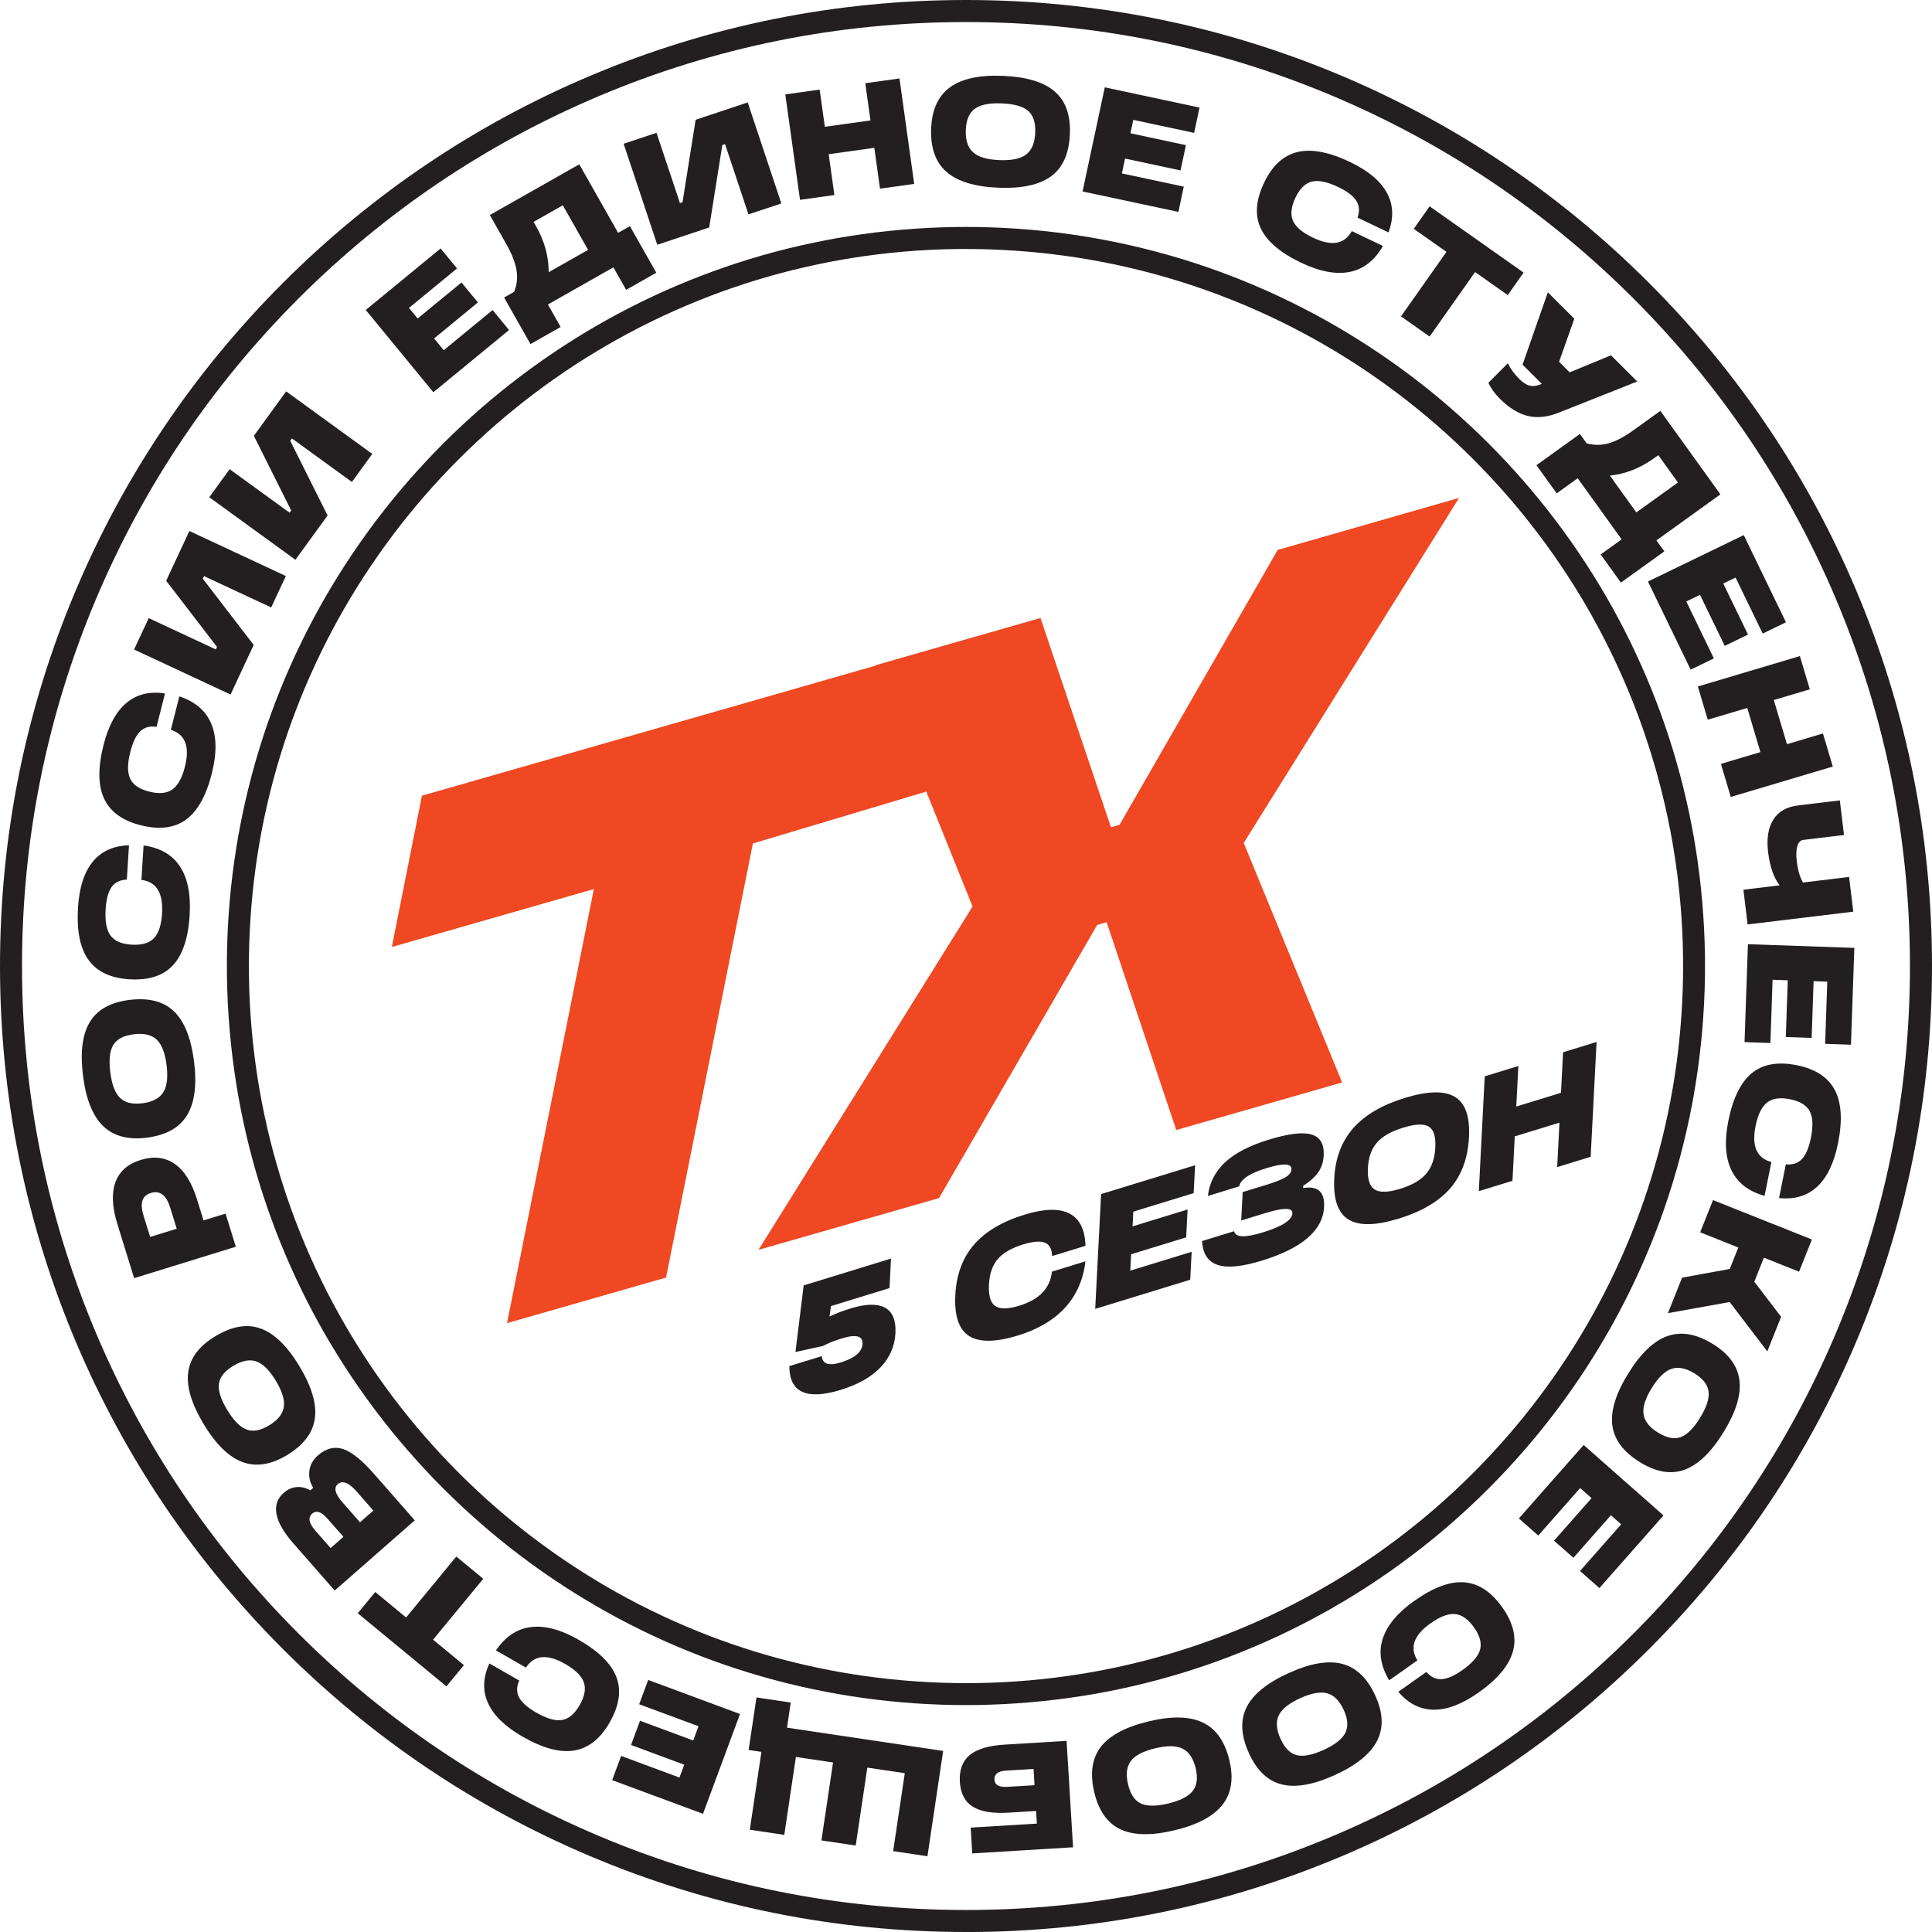
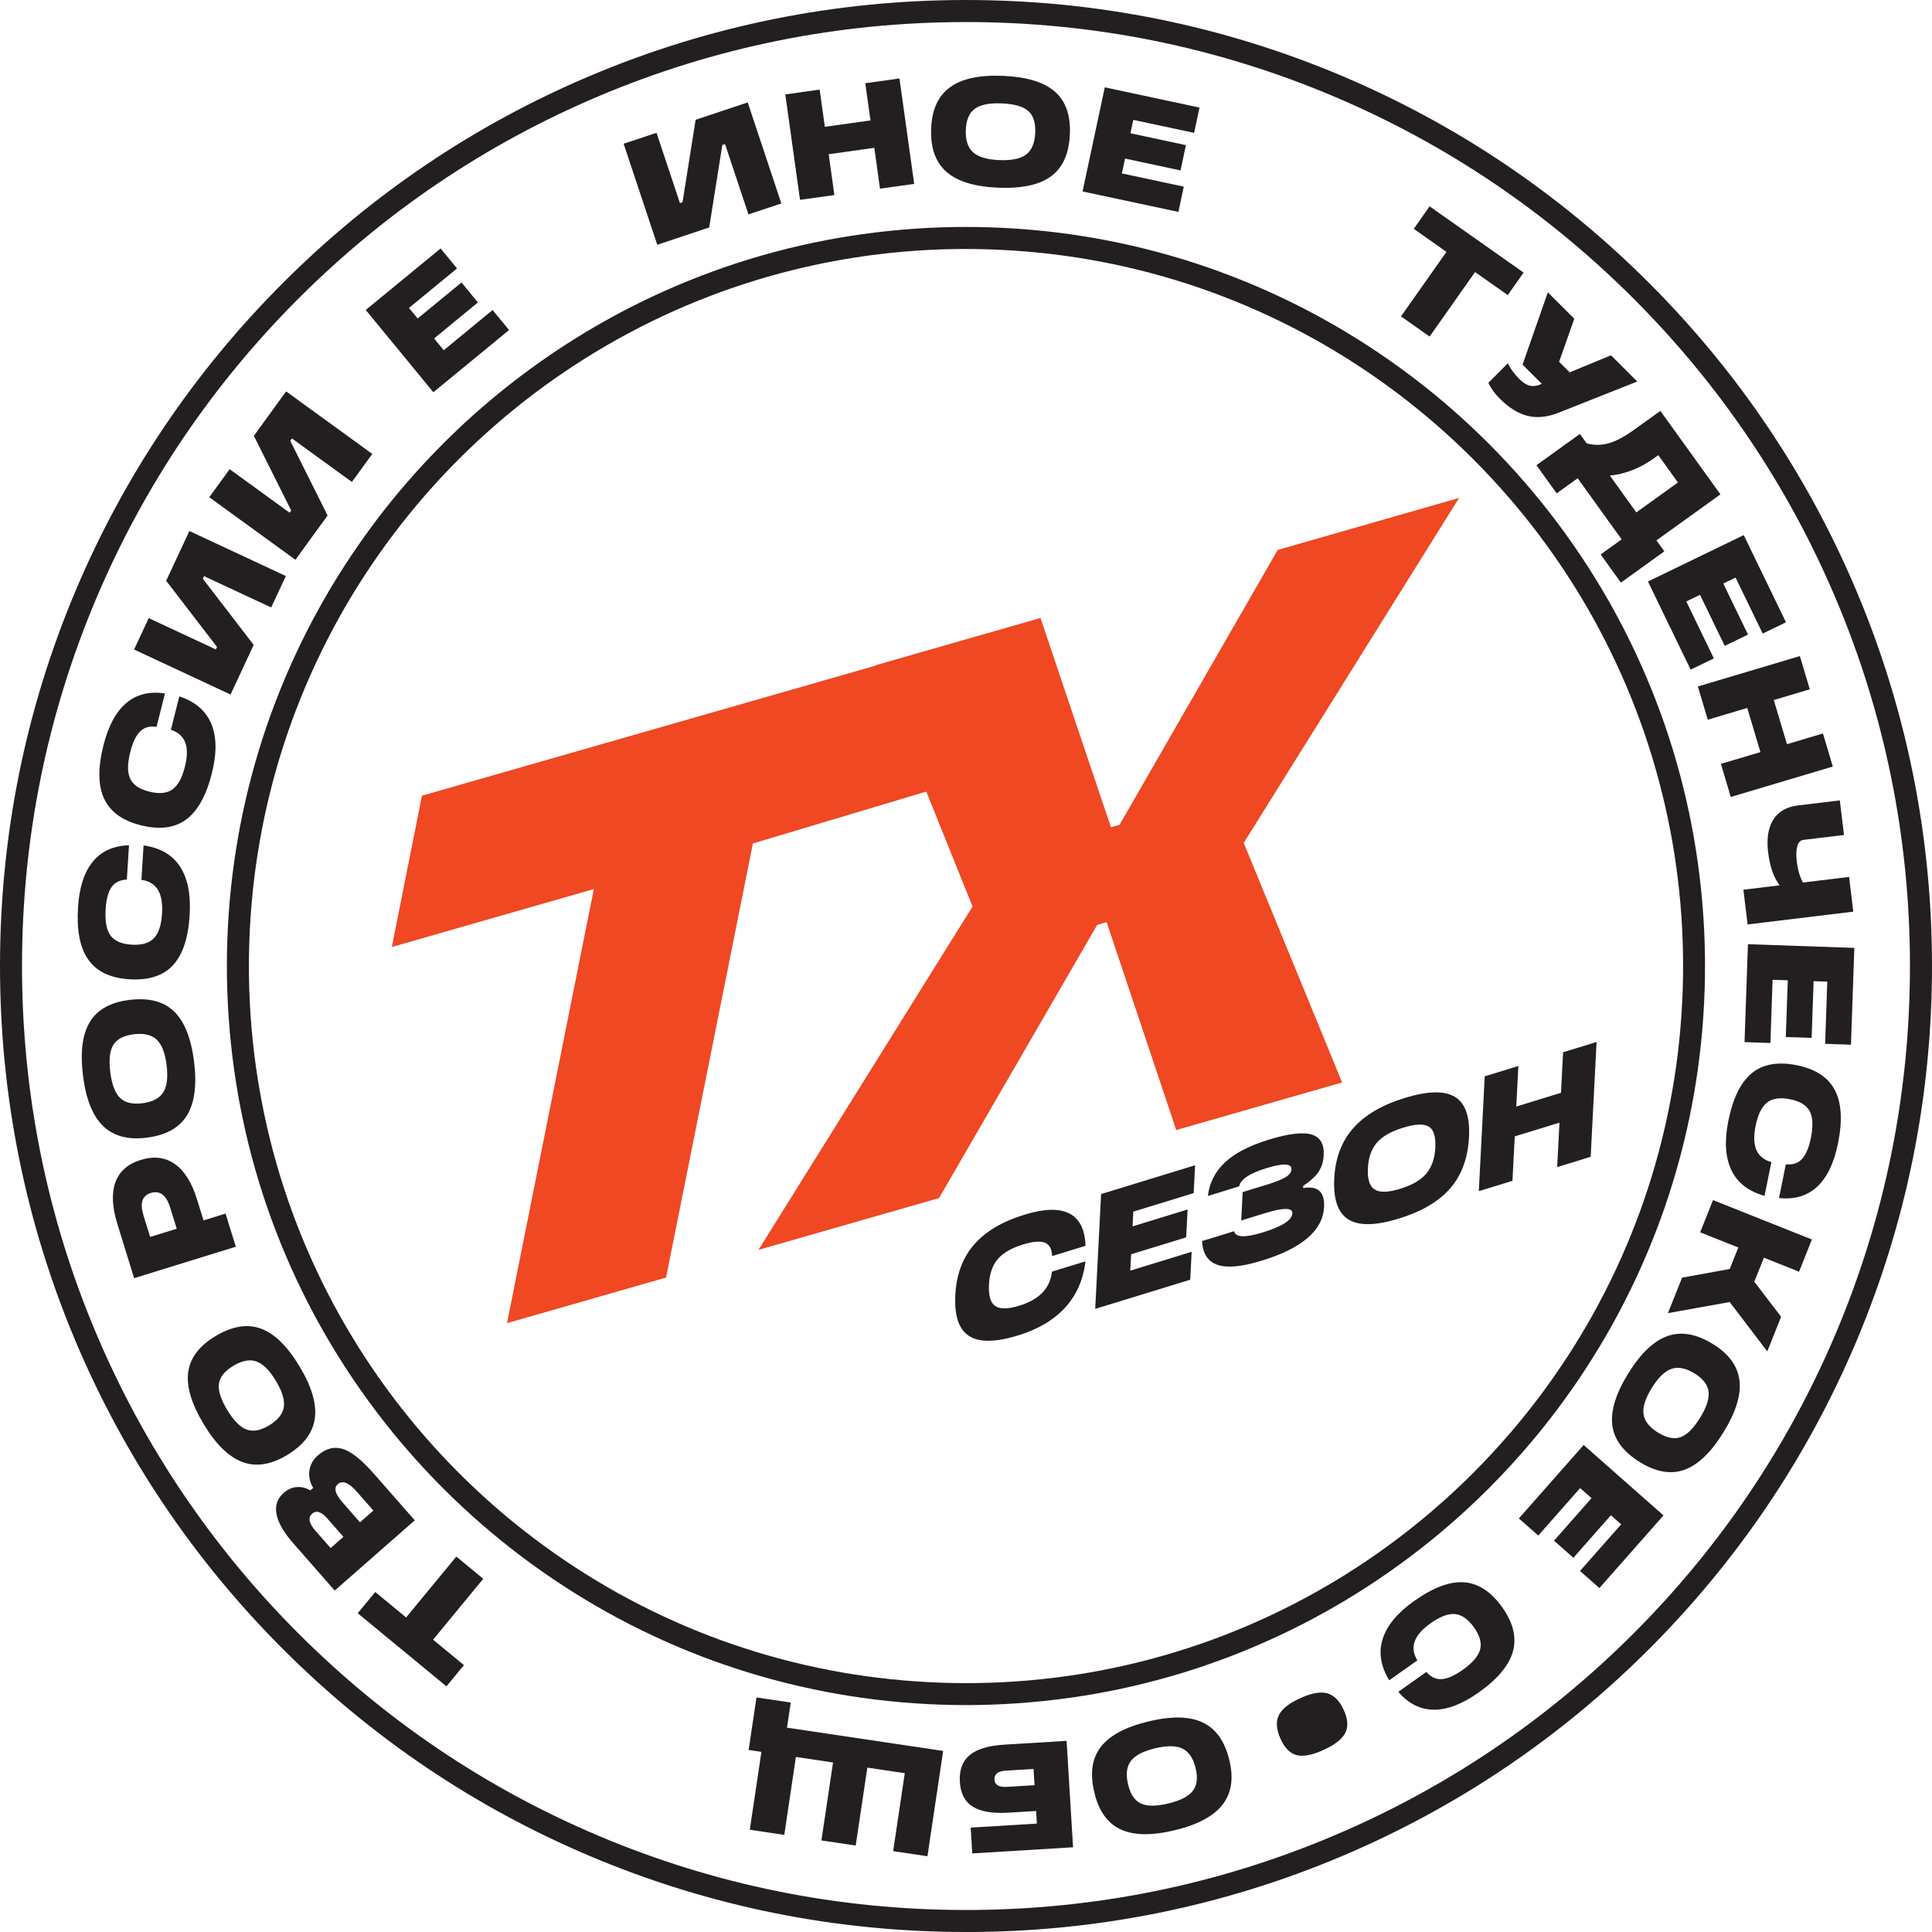
<svg xmlns="http://www.w3.org/2000/svg" id="Layer_1" data-name="Layer 1" viewBox="0 0 566.93 566.93">
  <defs>
    <style> .cls-1 { fill-rule: evenodd; } .cls-1, .cls-2, .cls-3 { stroke-width: 0px; } .cls-1, .cls-3 { fill: #ef4823; } .cls-2 { fill: #231f20; } </style>
  </defs>
  <g>
    <path class="cls-3" d="m305.32,181.33l20.68,61.42,2.52-.72,46.41-80.66,53.22-15.26-63.19,101.24,28.88,70.29-48.68,13.96-20.43-60.99-2.77.8-46.41,80.16-52.97,15.19,62.81-100.75-28.5-70.78,48.43-13.89Z" />
    <path class="cls-1" d="m286.97,186.71l-163.16,46.78-8.83,44.4,59.28-17-25.48,127.38,46.67-13.38,25.48-127.38,60.31-18.05,5.73-42.76Z" />
  </g>
  <g>
    <path class="cls-2" d="m283.46,566.93c-38.27,0-75.39-7.5-110.34-22.28-33.76-14.28-64.07-34.72-90.1-60.75-26.03-26.03-46.47-56.35-60.75-90.1C7.5,358.85,0,321.73,0,283.46s7.5-75.39,22.28-110.34c14.28-33.76,34.72-64.07,60.75-90.1,26.03-26.03,56.35-46.47,90.1-60.75C208.08,7.5,245.2,0,283.46,0s75.39,7.5,110.34,22.28c33.76,14.28,64.07,34.72,90.1,60.75,26.03,26.03,46.47,56.35,60.75,90.1,14.78,34.95,22.28,72.07,22.28,110.34s-7.5,75.39-22.28,110.34c-14.28,33.76-34.72,64.07-60.75,90.1-26.03,26.03-56.35,46.47-90.1,60.75-34.95,14.78-72.07,22.28-110.34,22.28Zm0-560.46c-37.4,0-73.67,7.32-107.82,21.77-32.98,13.95-62.61,33.92-88.05,59.36-25.44,25.44-45.41,55.06-59.36,88.05-14.44,34.15-21.77,70.42-21.77,107.82s7.32,73.67,21.77,107.82c13.95,32.98,33.92,62.61,59.36,88.05,25.44,25.44,55.06,45.41,88.05,59.36,34.15,14.44,70.42,21.77,107.82,21.77s73.67-7.32,107.82-21.77c32.98-13.95,62.61-33.92,88.05-59.36,25.44-25.44,45.41-55.06,59.36-88.05,14.44-34.15,21.77-70.42,21.77-107.82s-7.32-73.67-21.77-107.82c-13.95-32.98-33.92-62.61-59.36-88.05-25.44-25.44-55.06-45.41-88.05-59.36-34.15-14.44-70.42-21.77-107.82-21.77Z" />
    <path class="cls-2" d="m283.46,500.34c-1.18,0-2.25,0-3.28-.02-10.43-.16-20.91-1.06-31.14-2.7-2.15-.34-4.33-.72-6.47-1.13-10.23-1.95-20.4-4.67-30.21-8.07-2.02-.7-4.09-1.45-6.17-2.24-9.72-3.71-19.25-8.16-28.33-13.24-1.93-1.08-3.85-2.19-5.69-3.3-8.91-5.33-17.52-11.37-25.59-17.95-1.65-1.34-3.35-2.77-5.03-4.23-7.86-6.8-15.3-14.24-22.1-22.1-1.46-1.68-2.88-3.37-4.23-5.03-6.57-8.07-12.61-16.68-17.95-25.59-1.09-1.82-2.2-3.73-3.29-5.68-5.08-9.11-9.54-18.64-13.23-28.34-.77-2.02-1.53-4.1-2.25-6.17-3.41-9.81-6.12-19.98-8.07-30.21-.41-2.12-.79-4.3-1.13-6.47-1.63-10.23-2.54-20.71-2.7-31.14-.02-1.03-.02-2.1-.02-3.28s0-2.26.02-3.28c.16-10.43,1.06-20.9,2.7-31.14.34-2.16.73-4.34,1.13-6.47,1.95-10.21,4.66-20.37,8.07-30.21.71-2.05,1.47-4.13,2.25-6.17,3.7-9.7,8.15-19.24,13.23-28.33,1.14-2.03,2.21-3.89,3.29-5.68,5.34-8.91,11.38-17.52,17.95-25.59,1.34-1.65,2.76-3.34,4.22-5.02,6.81-7.86,14.24-15.3,22.1-22.1,1.62-1.41,3.32-2.83,5.03-4.22,8.08-6.58,16.69-12.62,25.59-17.95,1.84-1.1,3.75-2.21,5.68-3.29,9.09-5.08,18.62-9.53,28.33-13.23,2.04-.78,4.12-1.54,6.17-2.25,9.81-3.41,19.97-6.12,30.21-8.07,2.14-.41,4.32-.79,6.47-1.13,10.23-1.63,20.71-2.54,31.14-2.7,1.03-.02,2.1-.02,3.28-.02s2.26,0,3.28.02c10.43.16,20.91,1.06,31.14,2.7,2.15.34,4.33.72,6.47,1.13,10.21,1.95,20.38,4.66,30.21,8.07,2.05.71,4.13,1.47,6.17,2.25,9.7,3.7,19.23,8.15,28.33,13.23,1.89,1.06,3.8,2.16,5.68,3.29,8.91,5.34,17.53,11.38,25.6,17.95,1.74,1.42,3.43,2.84,5.03,4.23,7.86,6.8,15.29,14.24,22.1,22.1,1.41,1.63,2.83,3.32,4.23,5.03,6.57,8.07,12.61,16.68,17.95,25.59,1.12,1.87,2.23,3.78,3.29,5.68,5.07,9.08,9.52,18.61,13.23,28.33.78,2.05,1.54,4.12,2.25,6.17,3.4,9.81,6.12,19.97,8.07,30.21.41,2.13.79,4.31,1.13,6.47,1.63,10.23,2.54,20.71,2.7,31.14.02,1.04.02,2.11.02,3.28s0,2.24-.02,3.28c-.16,10.43-1.06,20.91-2.7,31.14-.34,2.15-.72,4.32-1.13,6.47-1.95,10.21-4.66,20.37-8.07,30.21-.71,2.05-1.47,4.12-2.25,6.17-3.7,9.71-8.16,19.24-13.23,28.33-1.08,1.93-2.19,3.84-3.3,5.69-5.32,8.89-11.36,17.51-17.95,25.59-1.42,1.74-2.84,3.43-4.23,5.03-6.82,7.87-14.25,15.31-22.1,22.1-1.63,1.41-3.32,2.84-5.03,4.22-8.07,6.57-16.68,12.61-25.59,17.95-1.87,1.12-3.78,2.22-5.68,3.29-9.1,5.08-18.63,9.53-28.33,13.23-2.02.77-4.1,1.53-6.17,2.25-9.81,3.41-19.97,6.12-30.21,8.07-2.13.41-4.3.79-6.47,1.13-10.23,1.63-20.71,2.54-31.14,2.7-1.03.02-2.1.02-3.28.02Zm0-427.28c-1.15,0-2.19,0-3.19.02-10.12.15-20.29,1.03-30.22,2.62-2.08.33-4.19.7-6.27,1.1-9.93,1.89-19.79,4.53-29.3,7.83-1.99.69-4,1.42-5.98,2.18-9.42,3.59-18.67,7.91-27.49,12.84-1.87,1.05-3.73,2.12-5.51,3.19-8.64,5.17-17,11.03-24.84,17.42-1.66,1.35-3.3,2.73-4.88,4.1-7.63,6.61-14.85,13.82-21.45,21.45-1.42,1.64-2.79,3.28-4.1,4.88-6.38,7.83-12.24,16.19-17.42,24.83-1.05,1.75-2.09,3.55-3.19,5.51-4.92,8.82-9.24,18.07-12.83,27.48-.76,1.98-1.49,4-2.18,5.98-3.31,9.54-5.94,19.4-7.83,29.3-.4,2.07-.76,4.18-1.1,6.28-1.58,9.93-2.46,20.1-2.62,30.22-.01.99-.02,2.03-.02,3.19s0,2.19.02,3.19c.15,10.12,1.03,20.29,2.62,30.22.34,2.11.7,4.22,1.1,6.27,1.89,9.93,4.53,19.79,7.83,29.3.7,2.01,1.43,4.03,2.18,5.99,3.59,9.4,7.9,18.65,12.84,27.48,1.05,1.88,2.13,3.74,3.19,5.51,5.18,8.65,11.04,17,17.42,24.83,1.31,1.61,2.69,3.25,4.1,4.88,6.6,7.63,13.82,14.84,21.45,21.45,1.63,1.42,3.27,2.79,4.88,4.1,7.83,6.38,16.18,12.24,24.83,17.42,1.79,1.07,3.64,2.15,5.52,3.2,8.81,4.92,18.06,9.24,27.48,12.84,2.01.77,4.02,1.5,5.98,2.17,9.52,3.31,19.38,5.94,29.31,7.83,2.08.4,4.19.77,6.27,1.1,9.93,1.58,20.1,2.46,30.22,2.62,1,.02,2.04.02,3.19.02s2.19,0,3.19-.02c10.12-.15,20.29-1.03,30.22-2.62,2.1-.33,4.21-.7,6.27-1.1,9.93-1.89,19.79-4.53,29.3-7.83,2.01-.7,4.03-1.43,5.99-2.18,9.41-3.59,18.66-7.91,27.48-12.84,1.85-1.03,3.7-2.11,5.52-3.19,8.65-5.18,17-11.04,24.83-17.42,1.65-1.35,3.3-2.73,4.88-4.1,7.62-6.59,14.83-13.81,21.45-21.45,1.35-1.56,2.73-3.2,4.1-4.88,6.39-7.84,12.25-16.2,17.41-24.83,1.08-1.79,2.15-3.65,3.2-5.52,4.92-8.81,9.24-18.06,12.83-27.48.76-1.99,1.49-4,2.18-5.98,3.31-9.54,5.94-19.4,7.83-29.3.4-2.08.77-4.19,1.1-6.27,1.59-9.93,2.46-20.1,2.62-30.22.02-1.01.02-2.05.02-3.19s0-2.18-.02-3.19c-.15-10.12-1.03-20.29-2.62-30.22-.33-2.1-.7-4.21-1.1-6.27-1.9-9.93-4.53-19.79-7.83-29.3-.69-1.99-1.42-4-2.18-5.99-3.6-9.43-7.92-18.68-12.83-27.48-1.03-1.85-2.11-3.7-3.19-5.51-5.18-8.65-11.04-17-17.42-24.83-1.35-1.66-2.73-3.3-4.1-4.88-6.61-7.63-13.82-14.84-21.45-21.45-1.56-1.35-3.2-2.73-4.88-4.1-7.83-6.38-16.18-12.24-24.83-17.42-1.82-1.09-3.68-2.17-5.52-3.19-8.83-4.93-18.07-9.25-27.48-12.83-1.98-.75-3.99-1.49-5.98-2.18-9.54-3.31-19.4-5.94-29.3-7.83-2.08-.4-4.19-.77-6.28-1.1-9.93-1.58-20.1-2.46-30.22-2.62-1-.02-2.04-.02-3.19-.02Z" />
    <g>
      <path class="cls-2" d="m149.37,96.85l-22.21,18.25-19.83-24.14,21.96-18.05,4.82,5.86-14.1,11.59,2.55,3.1,12.86-10.57,4.82,5.86-12.86,10.57,2.83,3.45,14.34-11.79,4.82,5.86Z" />
-       <path class="cls-2" d="m169.98,48.21l11.4,20.11,3.46-1.96,7.75,13.67-8.85,5.02-3.74-6.6-19.22,10.9,3.74,6.6-8.85,5.02-7.75-13.67,2.95-1.67c.83-2.04,1.06-4.17.7-6.37-.36-2.21-1.39-4.81-3.1-7.81l-4.73-8.35,26.24-14.88Zm-13.41,16.89l.75,1.32c2.48,4.37,3.71,8.86,3.68,13.46l11.57-6.56-7.42-13.08-8.58,4.87Z" />
      <path class="cls-2" d="m204.12,35.15l15.29-5.09,9.87,29.64-9.65,3.21-6.87-20.62-.8.27-3.85,24.19-15.24,5.07-9.87-29.64,9.65-3.21,6.87,20.62.76-.25,3.85-24.19Z" />
      <path class="cls-2" d="m255.43,35.34l-1.52-10.92,10.03-1.4,4.32,30.94-10.03,1.4-1.67-11.98-13.39,1.87,1.67,11.98-10.08,1.41-4.32-30.94,10.08-1.41,1.52,10.92,13.39-1.87Z" />
      <path class="cls-2" d="m292.94,55.08c-6.93-.28-12-1.84-15.22-4.66-3.22-2.83-4.71-7.08-4.48-12.76.22-5.5,2.06-9.51,5.52-12.04,3.45-2.52,8.63-3.65,15.52-3.36,6.93.28,11.99,1.81,15.2,4.57,3.21,2.77,4.7,6.93,4.47,12.49-.23,5.71-2.05,9.83-5.46,12.37-3.41,2.54-8.59,3.67-15.55,3.39Zm10.84-16.17c.12-2.94-.58-5.07-2.08-6.38s-4.09-2.04-7.75-2.19c-3.63-.15-6.26.38-7.9,1.58-1.64,1.2-2.52,3.25-2.64,6.17-.12,3,.58,5.2,2.12,6.59,1.54,1.39,4.12,2.16,7.74,2.3,3.63.15,6.25-.41,7.88-1.67,1.63-1.26,2.51-3.39,2.63-6.39Z" />
      <path class="cls-2" d="m345.78,62.18l-28.11-6,6.52-30.55,27.8,5.94-1.58,7.42-17.85-3.81-.84,3.93,16.28,3.48-1.58,7.42-16.28-3.48-.93,4.36,18.16,3.88-1.58,7.42Z" />
-       <path class="cls-2" d="m381.8,77.09c-6.12-2.92-10.07-6.29-11.85-10.1-1.77-3.81-1.45-8.27.99-13.37,2.38-5,5.63-7.99,9.75-9,4.12-1,9.25-.04,15.41,2.89,5.32,2.54,8.93,5.54,10.85,9.03,1.92,3.48,2.08,7.37.5,11.66l-9.1-4.34c.68-1.92.55-3.58-.38-5-.94-1.42-2.72-2.76-5.36-4.01-3.2-1.52-5.76-2.04-7.68-1.56-1.93.48-3.52,2.05-4.79,4.71-1.28,2.69-1.52,4.94-.73,6.77.79,1.83,2.75,3.48,5.86,4.97,5.45,2.6,9.25,1.96,11.4-1.93l9.14,4.36c-2.42,4.25-5.66,6.79-9.71,7.61-4.05.82-8.81-.07-14.29-2.69Z" />
      <path class="cls-2" d="m419.5,98.75l-8.39-5.91,13.34-18.93-9.59-6.76,4.65-6.6,27.58,19.44-4.65,6.6-9.59-6.76-13.34,18.93Z" />
      <path class="cls-2" d="m460.62,109.26l12.11-5,7.71,7.69-22.84,9.06c-3.28,1.35-6.32,1.71-9.12,1.08-2.8-.63-5.59-2.33-8.37-5.1-1.52-1.51-2.63-3.07-3.35-4.67l5.7-5.72c.8,1.64,1.93,3.18,3.38,4.63,1.12,1.11,2.18,1.77,3.21,1.97,1.02.2,2.15.01,3.39-.56l-5.66-5.64,7.42-21.22,7.77,7.75-4.47,12.63,3.1,3.09Z" />
      <path class="cls-2" d="m504.84,145.07l-18.77,13.5,2.32,3.22-12.75,9.17-5.94-8.26,6.16-4.43-12.9-17.93-6.16,4.43-5.94-8.26,12.75-9.17,1.98,2.75c2.12.6,4.26.6,6.41,0,2.15-.6,4.63-1.9,7.43-3.92l7.79-5.6,17.62,24.49Zm-18.23-11.51l-1.23.89c-4.08,2.94-8.41,4.64-12.98,5.11l7.77,10.8,12.21-8.78-5.76-8.01Z" />
      <path class="cls-2" d="m496.11,196.51l-12.53-25.87,28.11-13.62,12.39,25.58-6.83,3.31-7.96-16.43-3.61,1.75,7.26,14.98-6.83,3.31-7.26-14.98-4.02,1.95,8.09,16.71-6.83,3.31Z" />
      <path class="cls-2" d="m524.37,218.38l10.56-3.15,2.89,9.71-29.94,8.92-2.89-9.71,11.59-3.45-3.86-12.96-11.59,3.45-2.91-9.75,29.94-8.92,2.91,9.75-10.56,3.15,3.86,12.96Z" />
      <path class="cls-2" d="m529.04,258.97l13.56-1.64,1.23,10.19-31.01,3.75-1.23-10.19,10.63-1.29c-1.74-2.25-2.87-5.51-3.39-9.79-.47-3.9.03-7.05,1.51-9.44,1.48-2.4,3.9-3.8,7.27-4.21l12.27-1.48,1.23,10.15-11.92,1.44c-.86.1-1.45.71-1.78,1.83-.33,1.12-.38,2.61-.16,4.47.3,2.51.9,4.58,1.79,6.21Z" />
      <path class="cls-2" d="m511.92,305.79l1-28.72,31.22,1.08-.99,28.41-7.58-.26.63-18.24-4.01-.14-.58,16.64-7.58-.26.58-16.64-4.46-.15-.64,18.55-7.58-.26Z" />
      <path class="cls-2" d="m507.19,328.83c1.34-6.65,3.65-11.3,6.91-13.95,3.27-2.65,7.67-3.41,13.21-2.29,5.42,1.1,9.12,3.52,11.1,7.27,1.97,3.75,2.29,8.97.94,15.65-1.17,5.77-3.21,10.01-6.12,12.72-2.91,2.7-6.64,3.81-11.19,3.32l2-9.89c2.02.2,3.61-.33,4.76-1.59,1.15-1.26,2.01-3.31,2.59-6.17.7-3.47.58-6.08-.35-7.83-.94-1.75-2.85-2.92-5.73-3.5-2.92-.59-5.17-.28-6.75.94-1.58,1.21-2.71,3.51-3.4,6.89-1.2,5.92.35,9.45,4.64,10.59l-2.01,9.93c-4.71-1.32-7.96-3.84-9.74-7.57-1.78-3.73-2.07-8.57-.87-14.52Z" />
      <path class="cls-2" d="m489.44,385.33l4.15-10.41,13.99-2.55,2.51-6.3-11.19-4.46,3.77-9.45,29.02,11.56-3.77,9.45-10.32-4.11-2.81,7.05,7.86,10.29-4.05,10.16-11.04-14.49-18.11,3.26Z" />
      <path class="cls-2" d="m477.81,403.02c3.64-5.9,7.49-9.56,11.53-10.97,4.04-1.42,8.48-.63,13.31,2.35,4.68,2.89,7.28,6.46,7.78,10.71.51,4.25-1.06,9.31-4.69,15.18-3.64,5.9-7.46,9.56-11.44,11-3.98,1.44-8.34.69-13.08-2.23-4.86-3-7.56-6.61-8.1-10.83-.54-4.22,1.02-9.29,4.68-15.21Zm8.77,17.38c2.51,1.55,4.7,1.99,6.58,1.32,1.88-.67,3.79-2.56,5.71-5.68,1.91-3.09,2.74-5.64,2.5-7.66-.24-2.02-1.6-3.79-4.08-5.33-2.56-1.58-4.82-2.04-6.78-1.38-1.96.66-3.9,2.53-5.81,5.62-1.91,3.09-2.71,5.65-2.42,7.69.3,2.04,1.72,3.85,4.28,5.43Z" />
      <path class="cls-2" d="m445.7,445.57l19.01-21.55,23.43,20.67-18.81,21.32-5.69-5.02,12.08-13.69-3.01-2.66-11.01,12.48-5.69-5.02,11.01-12.48-3.35-2.95-12.28,13.92-5.69-5.02Z" />
      <path class="cls-2" d="m415.07,469.73c5.54-3.92,10.4-5.73,14.6-5.41,4.19.31,7.92,2.77,11.19,7.39,3.2,4.52,4.23,8.82,3.09,12.9-1.14,4.08-4.48,8.1-10.04,12.03-4.81,3.4-9.2,5.09-13.17,5.06-3.98-.03-7.45-1.78-10.42-5.25l8.23-5.83c1.34,1.53,2.86,2.23,4.55,2.11,1.7-.13,3.74-1.03,6.11-2.72,2.89-2.05,4.59-4.03,5.11-5.95.52-1.92-.07-4.08-1.77-6.48-1.72-2.43-3.57-3.74-5.55-3.94-1.98-.2-4.38.7-7.2,2.69-4.93,3.49-6.22,7.12-3.88,10.89l-8.27,5.85c-2.53-4.19-3.16-8.25-1.9-12.19,1.26-3.94,4.37-7.66,9.32-11.17Z" />
-       <path class="cls-2" d="m378.14,490.96c6.31-2.88,11.53-3.78,15.68-2.72,4.15,1.07,7.4,4.18,9.76,9.35,2.29,5.01,2.46,9.42.52,13.23-1.94,3.81-6.05,7.15-12.33,10.02-6.31,2.88-11.52,3.81-15.63,2.79-4.11-1.02-7.32-4.06-9.63-9.12-2.37-5.2-2.61-9.7-.72-13.51,1.89-3.81,6.01-7.16,12.34-10.05Zm-2.36,19.33c1.22,2.68,2.8,4.26,4.74,4.75,1.94.49,4.57-.03,7.9-1.55,3.3-1.51,5.42-3.17,6.34-4.98.92-1.81.78-4.04-.43-6.7-1.25-2.73-2.87-4.37-4.87-4.92-2-.54-4.65-.06-7.95,1.44-3.3,1.51-5.4,3.19-6.28,5.05-.88,1.86-.7,4.16.54,6.89Z" />
+       <path class="cls-2" d="m378.14,490.96Zm-2.36,19.33c1.22,2.68,2.8,4.26,4.74,4.75,1.94.49,4.57-.03,7.9-1.55,3.3-1.51,5.42-3.17,6.34-4.98.92-1.81.78-4.04-.43-6.7-1.25-2.73-2.87-4.37-4.87-4.92-2-.54-4.65-.06-7.95,1.44-3.3,1.51-5.4,3.19-6.28,5.05-.88,1.86-.7,4.16.54,6.89Z" />
      <path class="cls-2" d="m337.04,505.13c6.74-1.62,12.05-1.51,15.91.33,3.87,1.84,6.47,5.52,7.8,11.05,1.29,5.35.61,9.71-2.02,13.08-2.63,3.37-7.3,5.86-14.02,7.48-6.74,1.62-12.03,1.54-15.87-.25-3.84-1.78-6.41-5.38-7.71-10.79-1.34-5.55-.71-10.02,1.87-13.39,2.58-3.38,7.26-5.88,14.03-7.5Zm-6.01,18.52c.69,2.86,1.94,4.72,3.75,5.57,1.81.85,4.5.85,8.05,0,3.53-.85,5.92-2.07,7.17-3.68,1.25-1.6,1.54-3.82.86-6.65-.7-2.92-1.98-4.84-3.84-5.76-1.86-.92-4.55-.95-8.08-.1-3.53.85-5.91,2.1-7.13,3.76-1.22,1.66-1.48,3.94-.78,6.87Z" />
      <path class="cls-2" d="m304.04,531.42l-8.06.49c-4.69.29-8.2-.3-10.52-1.75-2.32-1.45-3.59-3.87-3.8-7.26-.21-3.47.75-6.1,2.87-7.87,2.13-1.77,5.54-2.8,10.23-3.08l18.22-1.11,1.9,31.23-29.58,1.8-.46-7.57,19.42-1.18-.23-3.7Zm-.75-12.34l-8.06.49c-2.38.14-3.51,1.03-3.41,2.67.09,1.54,1.33,2.24,3.7,2.1l8.06-.49-.29-4.77Z" />
      <path class="cls-2" d="m220.02,536.94l3.41-22.87-3.75-.56,2.3-15.41,10.06,1.5-1.1,7.37,45.82,6.83-4.61,30.9-10.06-1.5,3.41-22.87-10.99-1.64-3.41,22.87-10.06-1.5,3.41-22.87-10.9-1.63-3.41,22.87-10.11-1.51Z" />
-       <path class="cls-2" d="m190.2,492.97l26.95,9.99-10.86,29.29-26.66-9.88,2.64-7.11,17.11,6.35,1.4-3.77-15.61-5.79,2.64-7.11,15.61,5.79,1.55-4.18-17.41-6.45,2.64-7.11Z" />
-       <path class="cls-2" d="m169.85,481.21c5.88,3.38,9.57,7.03,11.05,10.97,1.48,3.94.81,8.36-2,13.26-2.75,4.8-6.22,7.54-10.41,8.23-4.18.69-9.23-.67-15.14-4.06-5.11-2.93-8.49-6.21-10.13-9.83-1.65-3.62-1.52-7.51.39-11.66l8.75,5.02c-.83,1.86-.82,3.53,0,5.02.83,1.49,2.51,2.96,5.04,4.41,3.07,1.76,5.59,2.48,7.54,2.14,1.96-.33,3.67-1.78,5.14-4.33,1.48-2.58,1.9-4.81,1.24-6.7-.65-1.88-2.47-3.68-5.47-5.4-5.24-3.01-9.08-2.65-11.52,1.06l-8.79-5.04c2.74-4.06,6.16-6.34,10.26-6.85,4.1-.51,8.78.74,14.05,3.76Z" />
      <path class="cls-2" d="m133.89,456.75l7.92,6.53-14.73,17.87,9.06,7.47-5.14,6.23-26.03-21.46,5.14-6.23,9.06,7.47,14.73-17.87Z" />
      <path class="cls-2" d="m91.07,437.34l.84-.74c-.97-1.56-1.35-3.22-1.13-4.98.22-1.76,1.06-3.27,2.51-4.55,2.35-2.06,4.81-2.68,7.4-1.86,2.5.82,5.53,3.26,9.1,7.33l11.92,13.59-23.49,20.6-12.18-13.89c-2.79-3.18-4.42-6.02-4.9-8.53-.48-2.51.23-4.6,2.13-6.26,1.14-1,2.39-1.56,3.75-1.68,1.36-.12,2.71.2,4.05.96Zm5.94,16.93l3.76-3.3-4.71-5.37c-1.77-2.01-3.25-2.49-4.46-1.43-1.3,1.14-.97,2.83,1,5.06l4.41,5.03Zm8.62-7.56l3.93-3.44-4.85-5.54c-2.35-2.68-4.22-3.42-5.61-2.2-1.23,1.08-.76,2.86,1.42,5.34l5.12,5.84Z" />
      <path class="cls-2" d="m87.89,400.95c3.58,5.94,5.08,11.03,4.5,15.27-.58,4.24-3.31,7.83-8.17,10.77-4.71,2.84-9.07,3.52-13.08,2.03-4.01-1.49-7.8-5.19-11.36-11.1-3.58-5.94-5.1-11-4.56-15.2.54-4.2,3.19-7.74,7.96-10.61,4.89-2.95,9.34-3.71,13.33-2.26,4,1.44,7.8,5.15,11.39,11.11Zm-19.47-.13c-2.52,1.52-3.91,3.27-4.18,5.26-.26,1.98.55,4.54,2.44,7.67,1.88,3.11,3.77,5.02,5.67,5.73,1.91.71,4.11.31,6.6-1.2,2.57-1.55,4.02-3.35,4.33-5.4.31-2.05-.47-4.62-2.35-7.73-1.88-3.11-3.79-4.99-5.74-5.66-1.95-.67-4.21-.22-6.78,1.33Z" />
      <path class="cls-2" d="m66.19,356.12l3.01,9.72-29.84,9.23-4.92-15.9c-1.54-4.97-1.73-9.06-.57-12.25,1.16-3.19,3.62-5.37,7.37-6.53,3.87-1.2,7.21-.81,10.03,1.15,2.82,1.96,5,5.43,6.54,10.4l1.91,6.18,6.48-2Zm-22.13,6.85l7.8-2.41-1.93-6.22c-1.13-3.67-3.04-5.09-5.71-4.26-2.53.78-3.23,3.01-2.09,6.67l1.93,6.22Z" />
      <path class="cls-2" d="m56.95,311.56c.85,6.88.15,12.14-2.11,15.78-2.26,3.64-6.21,5.81-11.85,6.51-5.46.68-9.72-.48-12.78-3.47-3.05-2.99-5.01-7.92-5.86-14.77-.85-6.88-.18-12.13,2.03-15.74,2.2-3.62,6.07-5.77,11.59-6.45,5.67-.7,10.04.42,13.1,3.37,3.06,2.95,5.02,7.88,5.88,14.79Zm-17.73-8.05c-2.92.36-4.91,1.4-5.96,3.1-1.05,1.7-1.35,4.37-.9,8,.45,3.6,1.4,6.12,2.85,7.54,1.45,1.42,3.62,1.96,6.52,1.6,2.98-.37,5.03-1.43,6.15-3.17,1.12-1.74,1.45-4.41,1.01-8.02-.45-3.6-1.42-6.1-2.93-7.51-1.51-1.4-3.75-1.92-6.74-1.55Z" />
      <path class="cls-2" d="m55.66,268.52c-.42,6.77-2.07,11.69-4.94,14.76-2.87,3.07-7.13,4.43-12.77,4.08-5.52-.34-9.52-2.24-11.99-5.69-2.47-3.45-3.49-8.57-3.07-15.37.37-5.88,1.81-10.36,4.33-13.44,2.52-3.08,6.06-4.68,10.63-4.82l-.63,10.07c-2.03.08-3.53.82-4.5,2.22-.97,1.4-1.54,3.56-1.72,6.47-.22,3.53.25,6.1,1.42,7.71,1.17,1.61,3.22,2.5,6.16,2.69,2.97.19,5.15-.43,6.55-1.85,1.4-1.42,2.21-3.85,2.42-7.29.38-6.03-1.64-9.31-6.05-9.86l.63-10.11c4.85.66,8.41,2.72,10.68,6.17,2.27,3.45,3.22,8.2,2.84,14.26Z" />
      <path class="cls-2" d="m62.18,226.9c-1.66,6.58-4.19,11.11-7.58,13.6-3.39,2.49-7.83,3.04-13.31,1.66-5.37-1.35-8.94-3.95-10.74-7.8-1.79-3.84-1.85-9.07-.19-15.67,1.44-5.71,3.68-9.85,6.72-12.41,3.04-2.56,6.82-3.49,11.33-2.78l-2.47,9.78c-2.01-.29-3.62.16-4.83,1.36-1.21,1.2-2.17,3.21-2.88,6.04-.87,3.43-.87,6.05-.02,7.84.85,1.8,2.7,3.05,5.56,3.77,2.89.73,5.15.52,6.78-.61,1.64-1.14,2.88-3.38,3.72-6.72,1.48-5.86.1-9.46-4.13-10.8l2.48-9.82c4.64,1.54,7.77,4.22,9.37,8.03,1.6,3.81,1.66,8.66.17,14.54Z" />
      <path class="cls-2" d="m48.76,170.42l6.81-14.6,28.31,13.21-4.3,9.22-19.7-9.19-.36.77,14.92,19.42-6.79,14.56-28.31-13.21,4.3-9.22,19.7,9.19.34-.73-14.92-19.42Z" />
      <path class="cls-2" d="m74.5,127.89l9.46-13.04,25.28,18.35-5.98,8.23-17.59-12.77-.5.69,10.96,21.91-9.44,13-25.28-18.35,5.98-8.23,17.59,12.77.47-.65-10.96-21.91Z" />
    </g>
  </g>
  <g>
-     <path class="cls-2" d="m249.36,384.01c4.62-1.42,8.05-1.52,10.31-.3,2.25,1.22,3.28,3.71,3.09,7.46-.2,3.88-1.66,7.24-4.4,10.09-2.73,2.85-6.62,5.04-11.67,6.59-10.02,3.07-15.04.75-15.07-6.98l9.53-2.92c.19,2.31,2.04,2.93,5.53,1.86,4.16-1.28,6.3-3.1,6.42-5.47.12-2.34-1.9-2.88-6.05-1.6-2.25.69-4.09,1.43-5.53,2.22l-8.1,1.78,2.41-19.55,25.63-7.87-.44,8.66-17.19,5.28-.41,3.07c1.75-.85,3.73-1.62,5.96-2.3Z" />
    <path class="cls-2" d="m298.73,391.88c-6.58,2.02-11.37,2.07-14.37.15-3-1.92-4.34-5.93-4.03-12.03.31-5.97,2.13-10.89,5.47-14.75,3.34-3.87,8.31-6.82,14.92-8.84,5.72-1.75,10.07-1.86,13.08-.32,3,1.54,4.58,4.71,4.73,9.49l-9.79,3c-.09-2.12-.82-3.44-2.18-3.95-1.37-.51-3.46-.33-6.29.53-3.44,1.05-5.93,2.49-7.49,4.31-1.56,1.82-2.42,4.32-2.58,7.5-.16,3.21.45,5.3,1.83,6.26,1.38.96,3.75.93,7.1-.09,5.86-1.8,9.04-5.13,9.55-9.99l9.83-3.02c-.62,5.37-2.6,9.89-5.94,13.55s-7.96,6.4-13.84,8.2Z" />
    <path class="cls-2" d="m349.26,375.52l-27.88,8.56,1.73-33.69,27.58-8.46-.42,8.18-17.71,5.43-.22,4.33,16.15-4.96-.42,8.18-16.15,4.96-.25,4.81,18.01-5.53-.42,8.18Z" />
    <path class="cls-2" d="m382.42,347.96l-.03.67c4.33-.73,6.38,1.12,6.15,5.55-.35,6.87-6.45,12.12-18.28,15.75-5.86,1.8-10.2,2.21-13.02,1.22-2.82-.98-4.32-3.31-4.5-6.98l9.4-2.88c.39,1.84,3.19,1.96,8.42.35,5.69-1.75,8.58-3.61,8.68-5.6.09-1.7-2.58-1.72-8.01-.05l-7.01,2.15.43-8.33,7.01-2.15c2.57-.79,4.42-1.52,5.55-2.2,1.13-.68,1.72-1.45,1.76-2.32.09-1.76-2.36-1.88-7.36-.35-4.94,1.51-7.6,3.3-7.99,5.34l-9.18,2.82c.45-3.83,2.11-7.11,4.98-9.82,2.87-2.71,7.17-4.95,12.92-6.71,5.72-1.75,9.87-2.26,12.46-1.52,2.59.74,3.8,2.79,3.63,6.16-.1,1.86-.61,3.48-1.55,4.86-.94,1.38-2.42,2.73-4.45,4.04Z" />
    <path class="cls-2" d="m410.39,357.61c-6.73,2.06-11.63,2.14-14.71.23-3.08-1.91-4.47-5.93-4.15-12.06.3-5.94,2.15-10.84,5.55-14.71,3.4-3.87,8.44-6.83,15.14-8.89,6.72-2.06,11.62-2.17,14.7-.32,3.07,1.85,4.45,5.78,4.15,11.78-.32,6.16-2.15,11.18-5.5,15.05-3.35,3.87-8.41,6.84-15.16,8.92Zm10.79-20.93c.16-3.18-.48-5.21-1.92-6.09-1.45-.88-3.94-.78-7.5.31s-6.09,2.54-7.7,4.38c-1.61,1.84-2.5,4.33-2.66,7.47-.17,3.24.49,5.34,1.96,6.29,1.47.95,3.97.89,7.49-.19,3.52-1.08,6.08-2.57,7.69-4.47,1.6-1.9,2.49-4.47,2.65-7.71Z" />
    <path class="cls-2" d="m458.06,320.67l.61-11.89,9.83-3.02-1.73,33.69-9.83,3.02.67-13.04-13.12,4.03-.67,13.04-9.87,3.03,1.73-33.69,9.87-3.03-.61,11.89,13.12-4.03Z" />
  </g>
</svg>